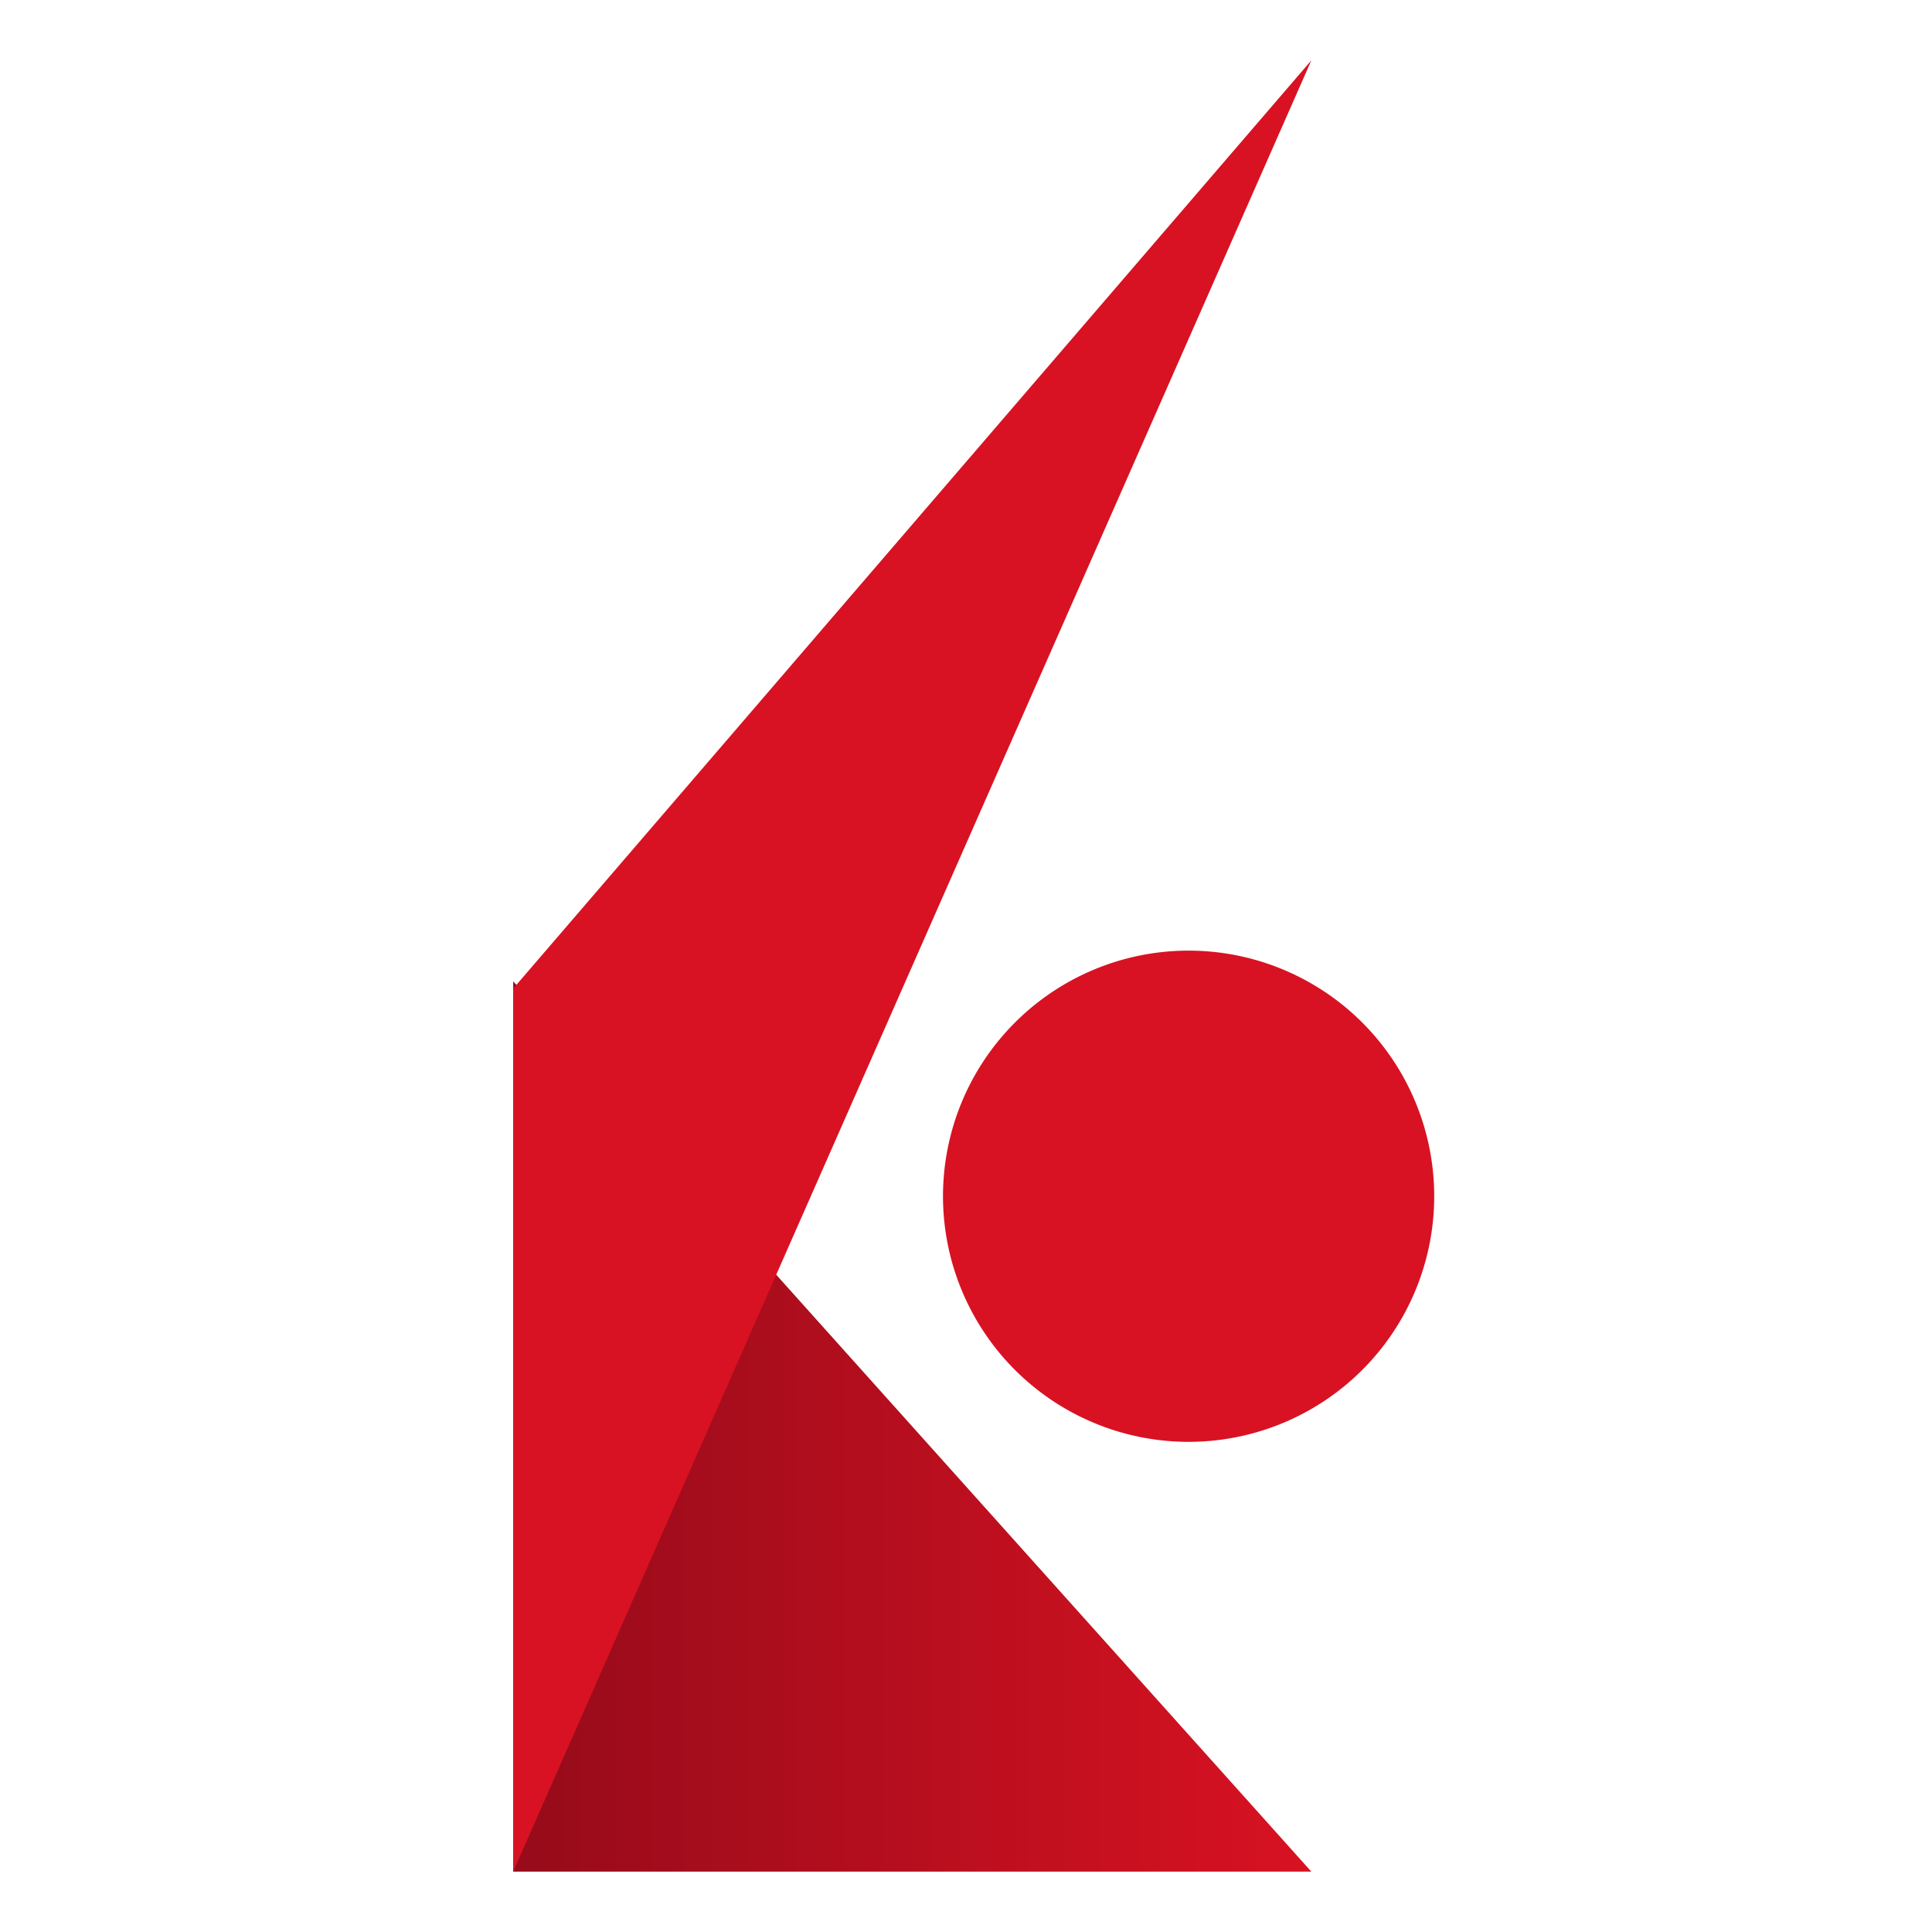
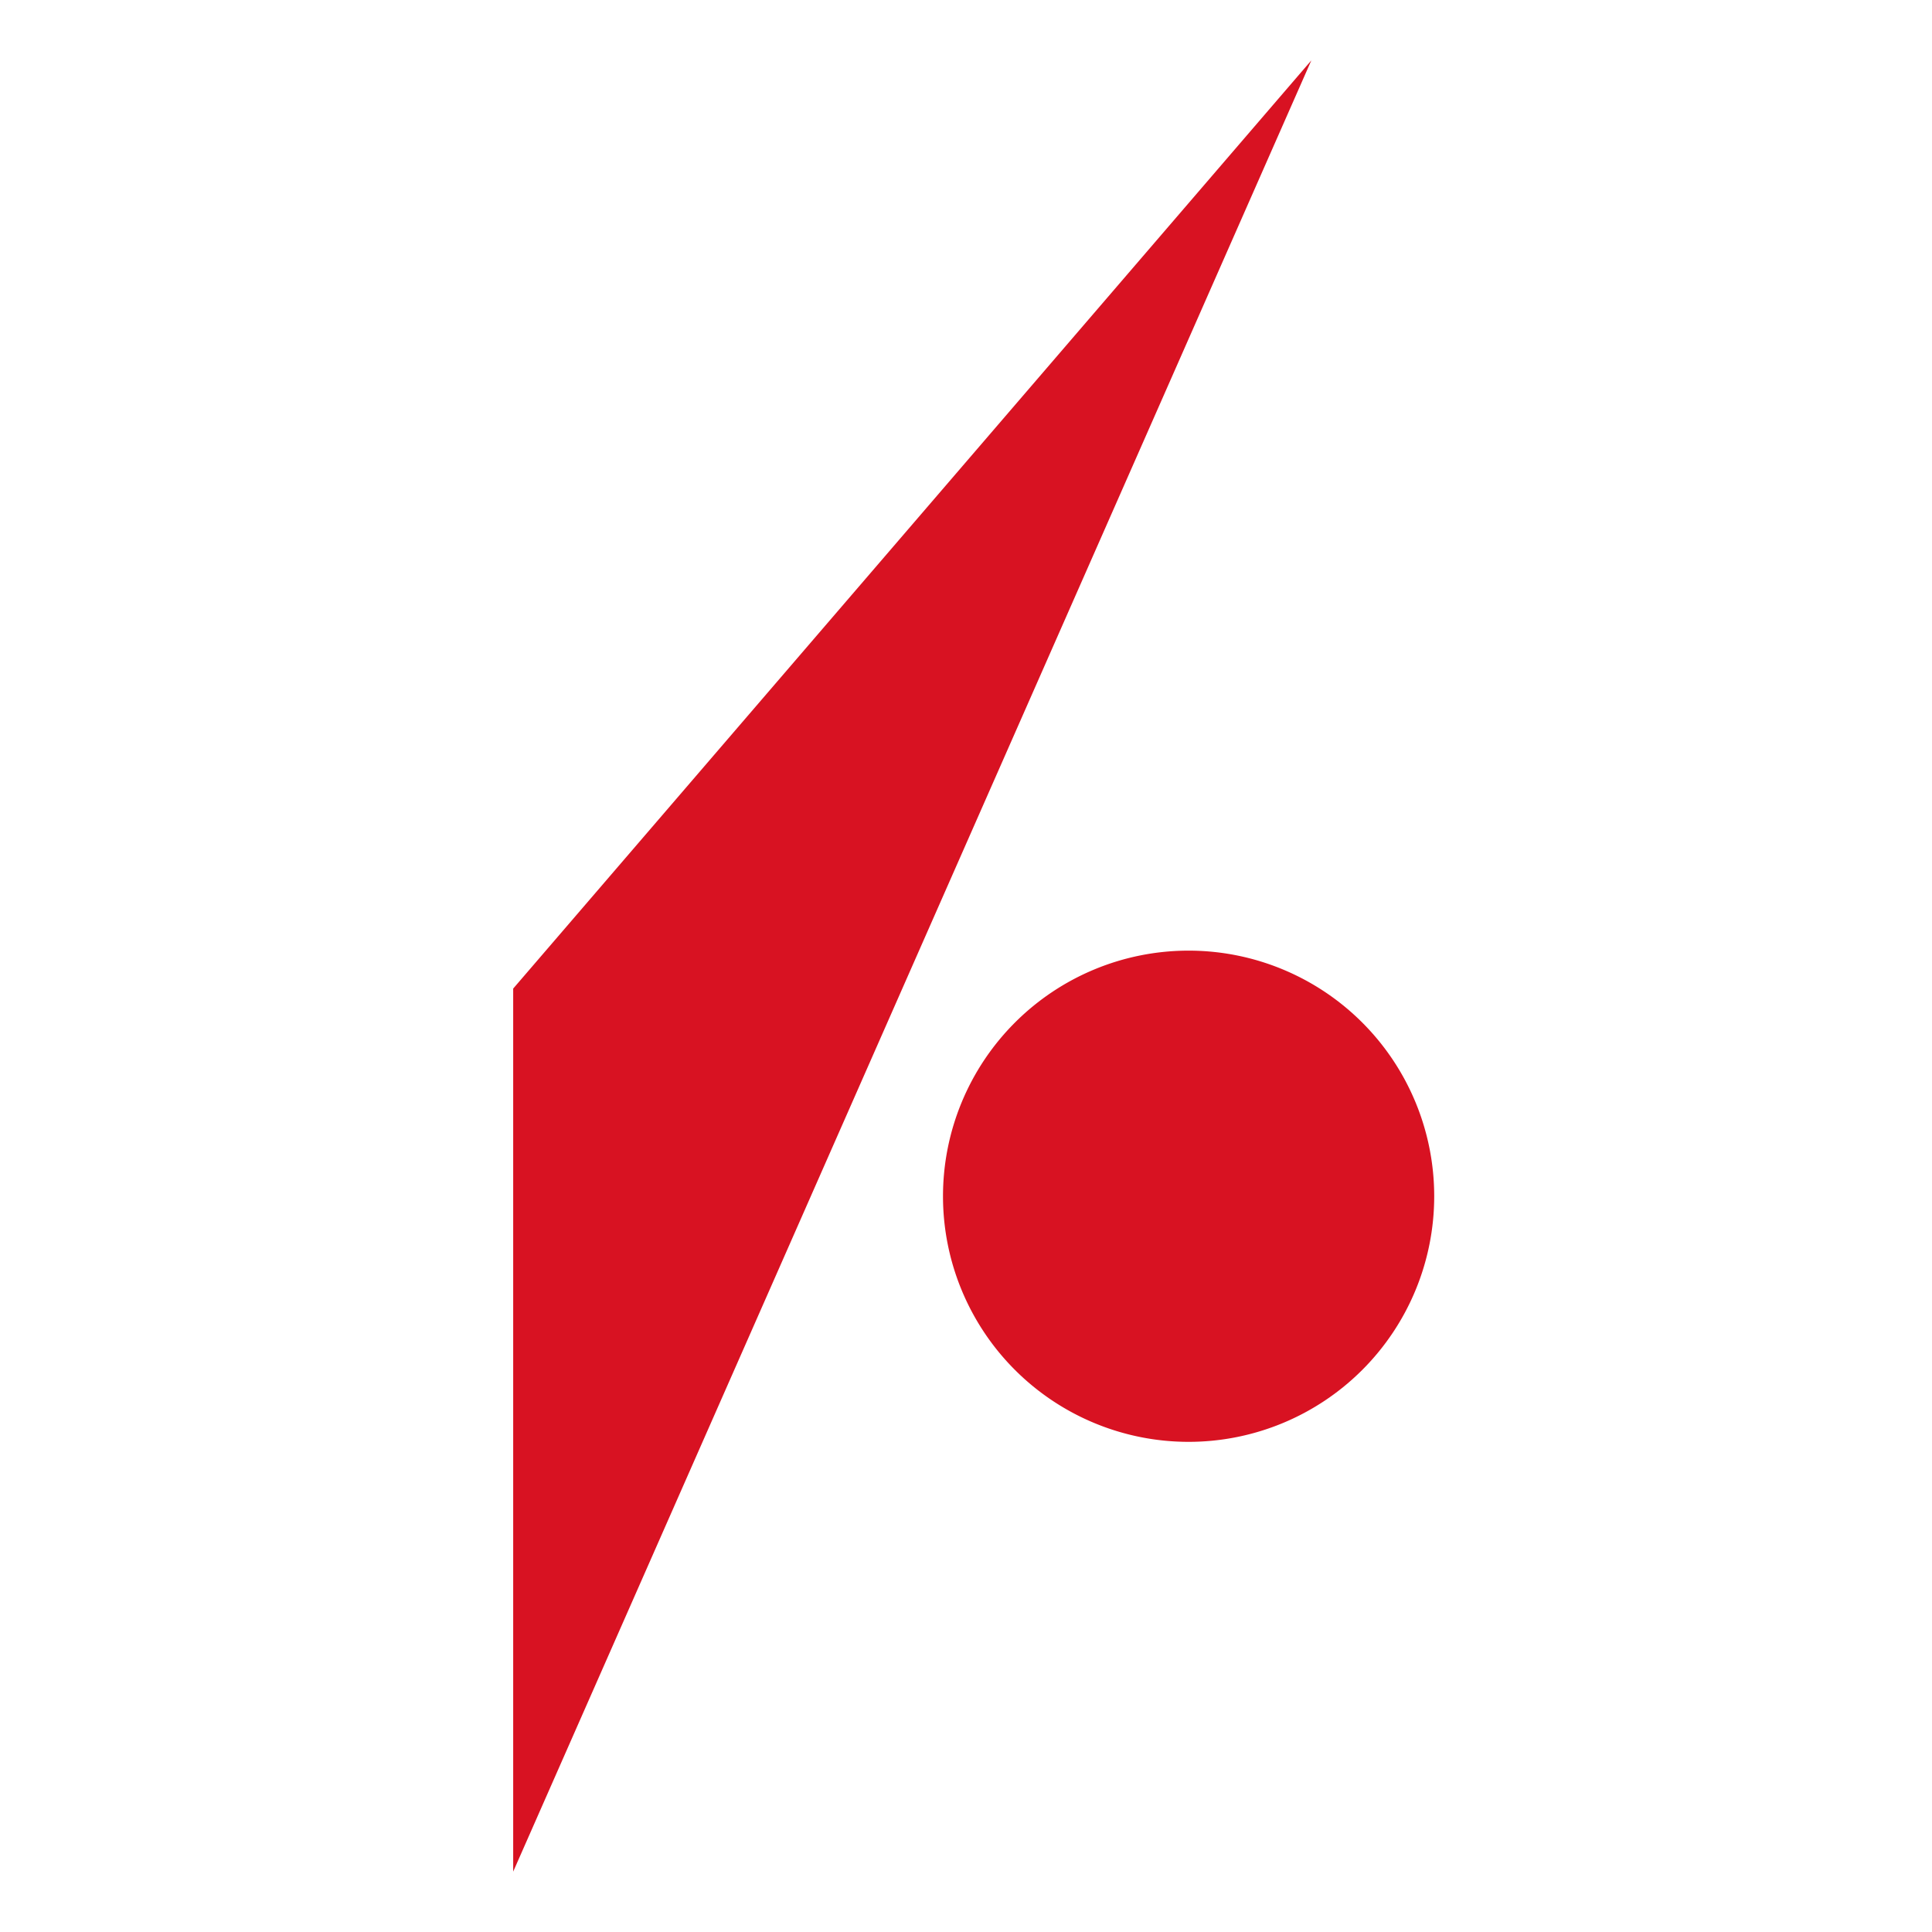
<svg xmlns="http://www.w3.org/2000/svg" width="64" height="64" fill="none">
-   <path fill="url(#a)" d="M43.44 62H17V32.508L43.44 62z" />
  <path fill="#D81222" d="M39.374 47.763a8.136 8.136 0 1 0 0-16.272 8.136 8.136 0 0 0 0 16.272zM43.44 2 17 32.748V62L43.44 2z" />
  <defs>
    <linearGradient id="a" x1="43.447" x2="17" y1="47.285" y2="47.285" gradientUnits="userSpaceOnUse">
      <stop stop-color="#D81222" />
      <stop offset="1" stop-color="#960B1A" />
    </linearGradient>
  </defs>
</svg>